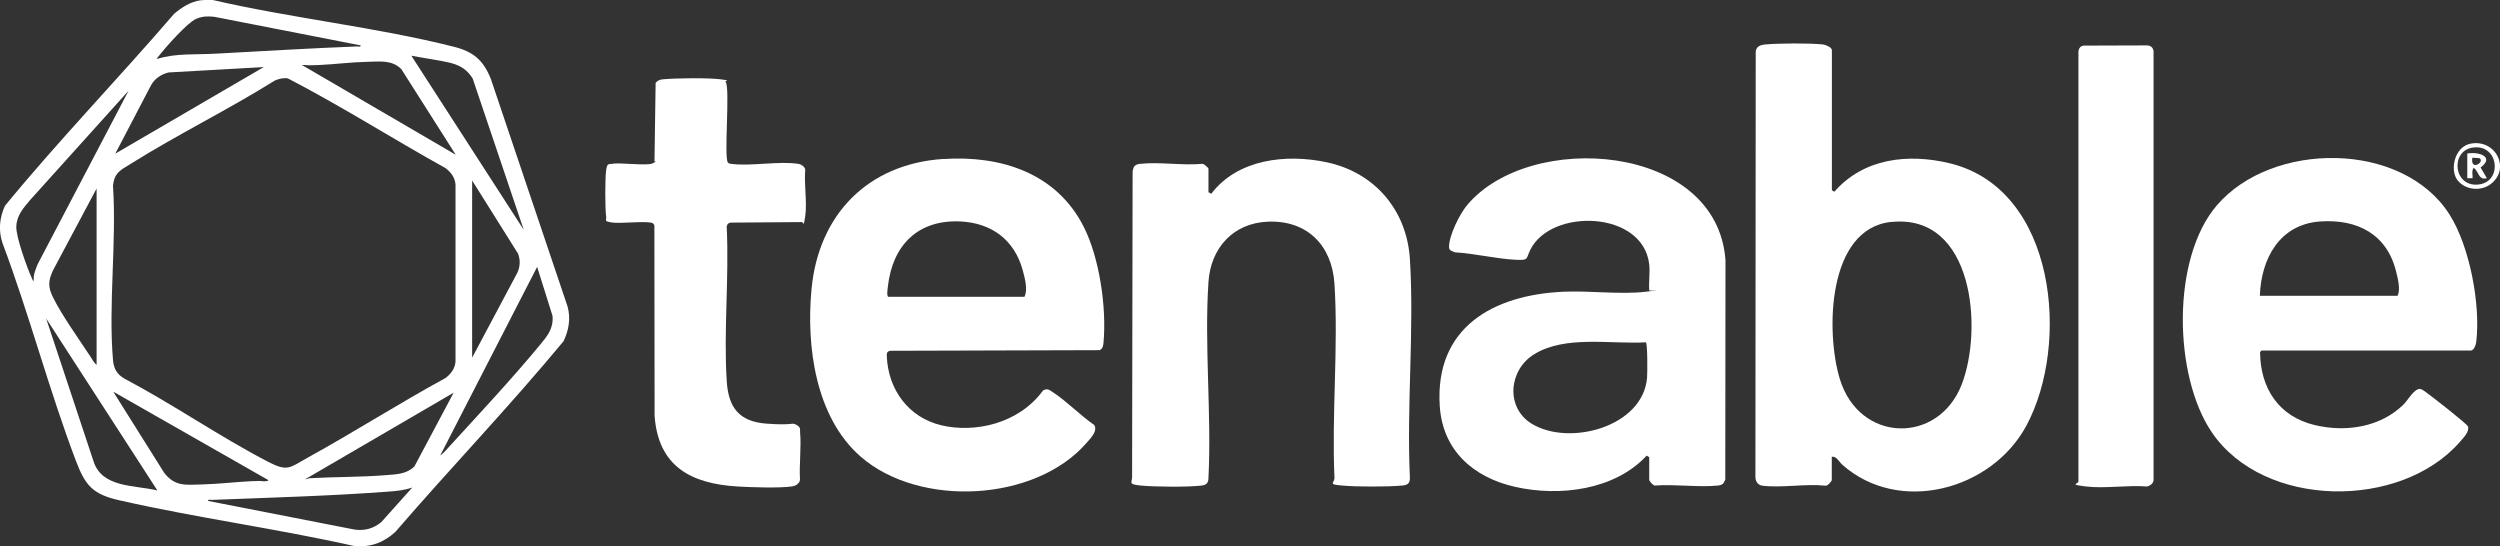
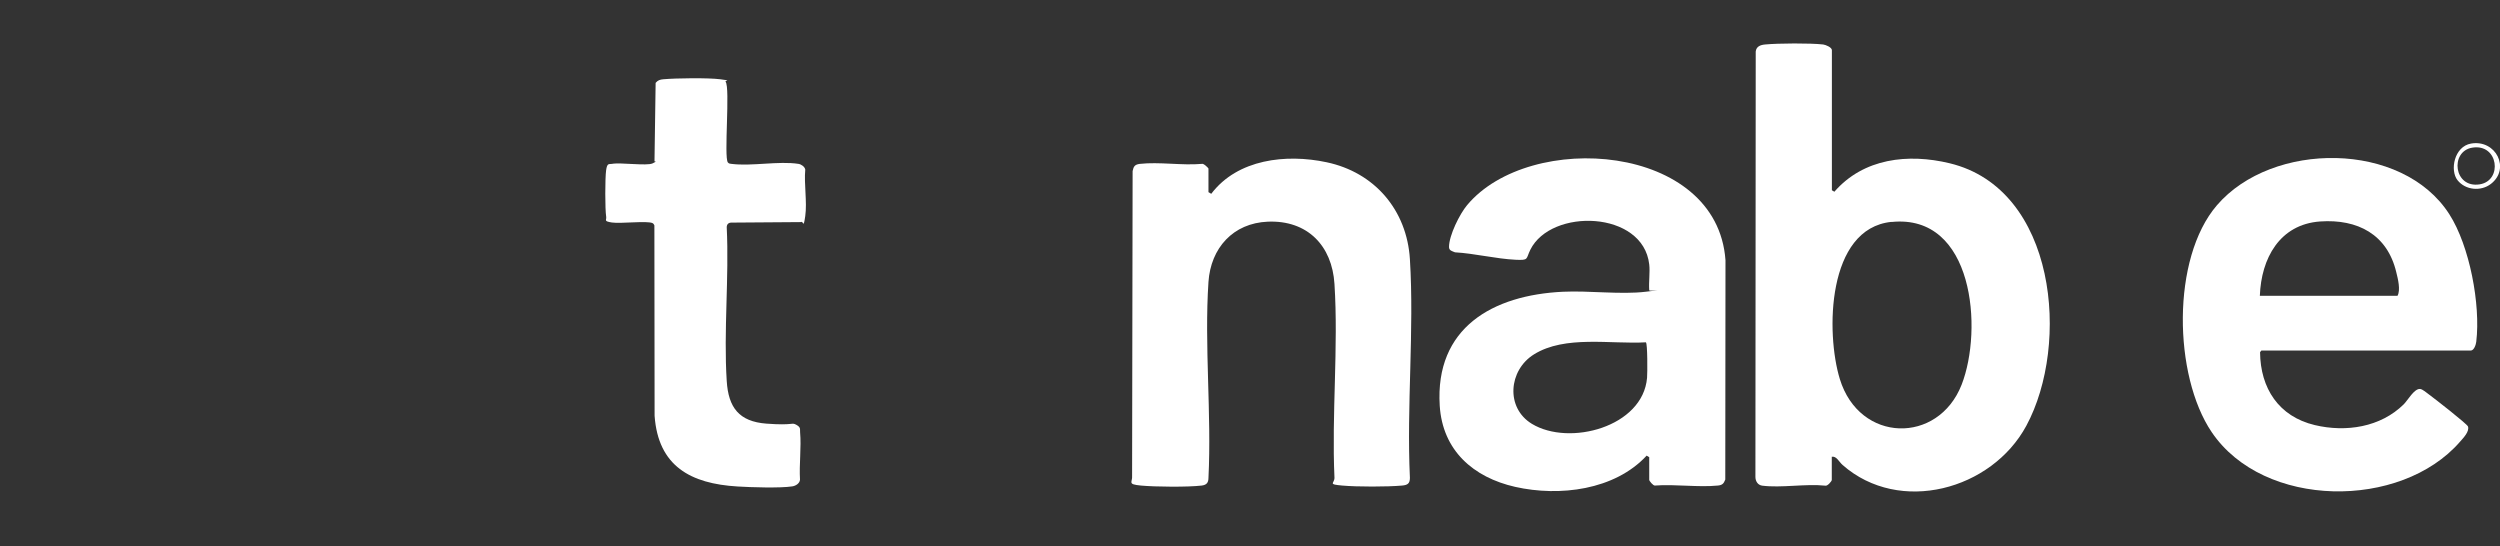
<svg xmlns="http://www.w3.org/2000/svg" id="Capa_1" viewBox="0 0 2422.5 529.4">
  <rect x="0" y="0" width="2422.5" height="529.4" fill="#333333" stroke="none" />
  <defs>
    <style>      .st0 {        fill: #fff;      }    </style>
  </defs>
  <path class="st0" d="M1775,184.3l2.5,1.5c28.3-32.5,71.5-37.3,111.7-27.6,103.5,24.9,117,175.3,74.3,254.4-33.6,62.2-122.8,86.4-178,38-3.5-3.1-6-8.9-10.5-8v22.5c0,1.2-4.3,6.3-6.4,5.5-19-2-42.7,2.4-61.1,0-4.2-.6-6.5-4.3-6.5-8.5l.3-412.2c.6-5,4.7-6.4,9.2-6.8,12.6-1.2,43.7-1.4,56.1,0,2.5.3,8.5,2.8,8.5,5.5v135.8ZM1832.8,215c-62.6,6.4-63.7,107.7-50,152.3,19,62.1,95.3,63.5,118,5.5,20.9-53.5,11.8-165.9-67.9-157.7Z" />
-   <path class="st0" d="M194.4.3c3.9-.5,7.8-.2,11.8-.3,76.3,17.7,158,26.2,233.6,45.3,19,4.8,28.5,13,35.8,31.1l74.3,220.4c3.3,11.5,1.3,23.2-3.8,33.8-52.3,63.2-109.3,122.6-162.9,184.7-11.3,10.5-24.4,15.3-39.9,13.8-75.3-16.9-152.3-27.2-227.6-44.3-25.6-5.8-32.9-14-42-37.9C47.5,378,28.4,304.7,2.4,235.5c-4.1-12.3-2.9-24.4,2.4-36.1C57.1,135.7,114.8,76.1,168.6,13.5c7.2-6.2,16.1-11.9,25.7-13.2ZM349.5,44l-141.7-27.7c-6.4-.7-11.6-.6-17.6,1.9-8.5,3.5-29.7,27.6-36.1,35.8s-1.9,1.3-1.5,3c17.7-5.6,37.9-3.9,56.5-5,45.6-2.5,91.3-5.2,136.9-7,1.2,0,3.7.8,3.5-1ZM507.5,222.7l-49.5-146.7c-5.1-8-11.2-12.2-20.2-14.7s-26.6-4.9-39.2-7.3l108.9,168.7ZM441.5,149.8l-52.6-82.8c-9-9.1-21-7.4-32.9-7.1-15.6.3-31.3,2.4-46.9,3.1s-11.1-.3-16.5,0l148.9,86.9ZM255.6,65l-92.2,5.2c-7,1.7-13.3,5.8-16.9,12.1l-34.8,66.6,143.9-83.9ZM272.3,76.2c-2,.3-4.2,1-6.1,1.9-45.4,28.4-94,52.1-139.3,80.5-9.8,6.1-16.2,8.5-17.4,21.6,3.6,54.6-4.6,115,0,168.8.7,8.2,3.9,13.8,11.1,17.9,47,24.8,92.2,56.2,139.2,80.6,19.3,10,21,5.5,38.3-4,45-24.8,88.5-52.6,133.6-77.2,5.3-4,9.4-9.4,9.7-16.3v-170.8c-.3-6.9-4.4-12.3-9.7-16.3-51.2-28.4-100.9-60.1-152.9-87-2.2-.3-4.4-.1-6.7.2ZM32.7,271.7c-.5-5.6,1.8-10.6,3.8-15.7L124.6,87.9,29.2,193.8c-6.4,7.6-13,14.9-13.4,25.6s11.4,42.4,14.9,49.8.6,2.3,2,2.5ZM457.5,174.8v171.8l43.9-82.5c2.7-5.9,2.9-12.2.6-18.3l-44.5-70.9ZM93.6,353.5v-170.8l-42.2,79.2c-4.7,10.4-5.1,15.9,0,26.3,8.5,17.3,25.7,41.3,36.8,58.2,1.5,2.4,3.1,5.5,5.4,7.1ZM426.5,441.4c2-1.3,3.9-3.2,5.5-5,29.9-32.8,62.9-67.9,91-101.9,7.2-8.7,13.5-16,12.4-28.4l-14.9-47.5-93.9,182.7ZM152.6,475.4l-107.9-166.8,45.9,138.3c8.2,26.1,40.1,23,62,28.4ZM258.6,464.4l-148.9-84.9,49.5,78.8c10.6,13.5,21.2,11.5,37,11.1,15.5-.4,31.4-2.3,46.9-3.1s9.8.6,14.1,0,2.9-.5,1.5-2ZM295.6,464.4c1.6.2,2.9-.9,4.5-1,24.6-1.4,49.5-1,74-3,10.1-.8,19.9-.9,27.5-8.5l38-71.4-143.9,83.9ZM399.5,472.4c-7.5,2.7-15.5,3.4-23.5,4-56.1,4.2-114.7,5.8-170.9,8-1.2,0-3.7-.8-3.5,1l141.7,27.7c9.9,1.5,18.6-.9,26.2-7.2l30-33.5Z" />
  <path class="st0" d="M1598.1,256.2c-5.9-52.3-95.1-54.8-115.2-14.2-4.5,9.1-1.2,10.3-14.3,9.7-19-.9-39.5-6.1-58.7-7.2-2.8-1.2-5.8-1.6-5.8-5.2,0-11.2,10.3-31.9,17.5-40.5,60.8-72.8,242.4-60.1,250.4,53.4l-.2,212.5c-1.5,4-3,5.4-7.2,5.8-19.2,1.9-41.5-1.5-61,0-1.7.2-5.5-4.5-5.5-5.5v-22l-2.5-1.5c-31,33.5-84.5,39.9-127.3,30.3-40.7-9.2-70.5-35.3-73.2-78.7-4.7-75.6,51.4-107.2,119.5-110.4,25.2-1.2,56,2.9,80.1,0s2.6-.1,3.4-1.5c-.6-8,.9-17.2,0-25ZM1594.9,331.7c-33.9,2-78.4-7.1-108.5,11.7-24.6,15.3-27.7,51.7-2,67.3,36.3,22,107.6,3,111.6-44.6.4-4.3.5-33.3-1.1-34.3Z" />
  <path class="st0" d="M2191.3,339.6l-1.3,1.7c.3,34.9,18.1,62.3,53,70.6,30.2,7.2,63.8,2.1,86.3-20.2,3.8-3.8,10.1-15.3,15.8-14.8,2.3.2,6.5,3.8,8.5,5.3,4.7,3.4,37.2,28.7,37.9,31.1,1.5,5-4.6,11.1-7.8,14.8-57.3,65.9-190.2,65.2-240.6-9.4-37-54.8-39.2-168.3,5.1-219.8,53.5-62.3,179.6-62.6,225.2,8.7,19.7,30.7,30.4,87.6,26.1,123.5-.3,2.7-2.1,8.6-5.4,8.6h-202.9ZM2189.8,286.6h133.4c3.1-5.6.4-16.4-1.2-22.8-8.7-36.7-37.5-51.7-73.8-49.2-39.3,2.8-57.1,35.9-58.4,71.9Z" />
-   <path class="st0" d="M914.1,154.1c55.7-3.7,109.5,13.5,135.9,65.4,15.5,30.4,22.4,78.8,19.3,112.6-.3,3-.7,5.8-3.7,7.2l-203.3.6c-2.8.9-3.1,2.2-3,5,1.2,32.5,21,59.6,52.8,67.2s74.8-1.1,98.6-33.7c4.2-2.4,6.1-.6,9.5,1.6,13.7,9,26.5,22.4,40.1,31.8,3.6,5.9-3.3,12.6-7.1,17-49.7,57.7-162.5,63.4-219.4,13.5-43.7-38.3-52.7-107.1-47.4-162.3,6.8-72.2,54.7-121.2,127.7-126ZM860.8,287.6h131.9c3.5-7,.3-18.5-1.8-26.2-8.1-29-30-45.3-60.1-46.8-41.2-2-65.8,22.9-70.4,62.6-.2,2.1-1.5,9.8.4,10.4Z" />
  <path class="st0" d="M1171.2,186.3l2.5,1.5c25.5-33.7,72.6-38.9,111.7-30.6,46.6,9.8,77.9,46.4,80.8,94,4.3,69-3.3,142.3,0,211.8,0,5.6-2.3,7-7.5,7.5-14.4,1.3-43.7,1.3-58.1,0s-7.5-1.9-7.5-7.5c-2.8-61.6,3.9-126.7,0-187.8-2.3-37.2-26.3-62-64.6-60.4-33.7,1.4-55.3,25.6-57.5,58.4-4.1,61.6,3.1,127.8,0,189.8,0,4.8-1.9,6.9-6.5,7.5-13.3,1.6-45.4,1.3-59,0s-7.9-3.1-8.5-9.5l.5-295.2c.9-4.6,2.2-6.4,7-7,18.6-2.1,41,1.7,60.1,0,1.6-.8,6.4,4.1,6.4,4.5v23Z" />
  <path class="st0" d="M703.1,79.2c4.6,5.7-1.8,73.1,2.2,78.2,1,1.2,2.2,1.3,3.5,1.4,19.5,2.5,45.9-3,65,0,2.6.4,6,2.7,6.5,5.5-1.3,14,1.9,31.5,0,45s-1.9,4.1-4.1,5.9l-67.5.5c-2.8,0-4.5,1.7-4.5,4.5,2.4,48.8-3.1,100.4,0,148.9,1.6,25.8,11.9,39.4,38.5,41.4s24.2-1.5,28.9,1.1,3.4,4.3,3.7,7.3c1.3,14.5-1,31.1-.1,45.9-.3,3.7-4.2,6-7.5,6.5-11.6,1.8-40.4.9-53,.1-45.5-2.7-76.9-19.7-80.4-68.5l-.2-184.5c-.3-.9-1-1.8-1.8-2.2-5.1-2.5-31.1.7-39.4-.6s-5-2.2-5.5-5.5c-1.2-7.5-1.1-37.3-.1-44.9s2.8-5.9,5.6-6.4c8.4-1.6,33.9,2.2,39.5-.5s1.5-1.3,1.8-2.2l1.1-75.8c2.2-2.6,4.2-3.2,7.5-3.5,12.4-1.1,43.1-1.5,55.1,0s4.2,1.2,5.2,2.3Z" />
-   <path class="st0" d="M2018.6,44.2l61.8-.2c3.5,0,6,2.1,6.4,5.6v415.4c0,3.3-3.4,5.9-6.5,6.4-18.6-1.5-40.8,2.2-58.9,0s-6.5-2.1-7.4-5.5V51.4c-.2-3.4,1.1-6.4,4.7-7.2Z" />
  <path class="st0" d="M2394.5,139.1c24.1-4.1,38.3,24.4,19.2,39.1-9.7,7.5-24.6,6.1-32.3-3.5s-3.3-32.8,13.1-35.6ZM2395.5,143.1c-21.7,3.7-17.9,39.7,7.5,35.5,22.3-3.7,18-39.8-7.5-35.5Z" />
-   <path class="st0" d="M2390.8,148.8c10.7-2.1,27,3,12.9,13.5l6.1,10.4c-8.2,2-7.5-5.8-12.5-10-2.9,1.4-.8,9.3-1.5,10h-5v-24ZM2395.7,152.8c-2.2,13.5,12.5,4.2,7,.5l-7-.5Z" />
</svg>